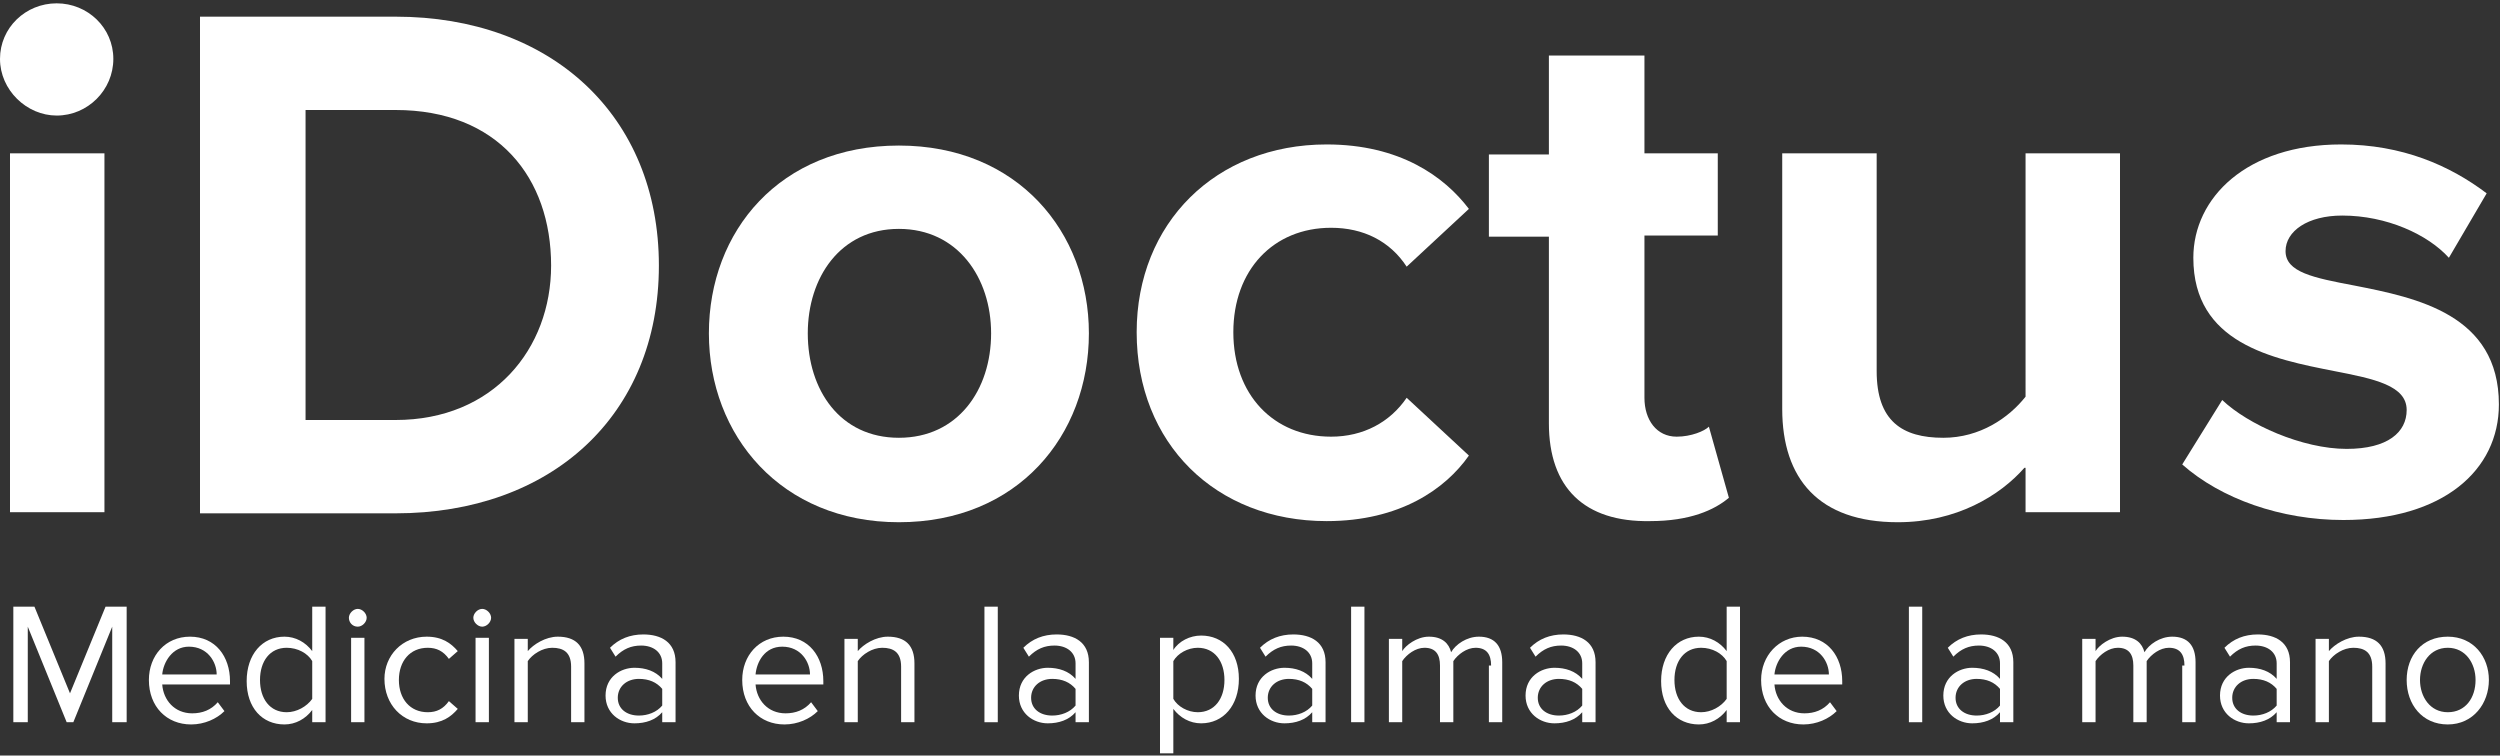
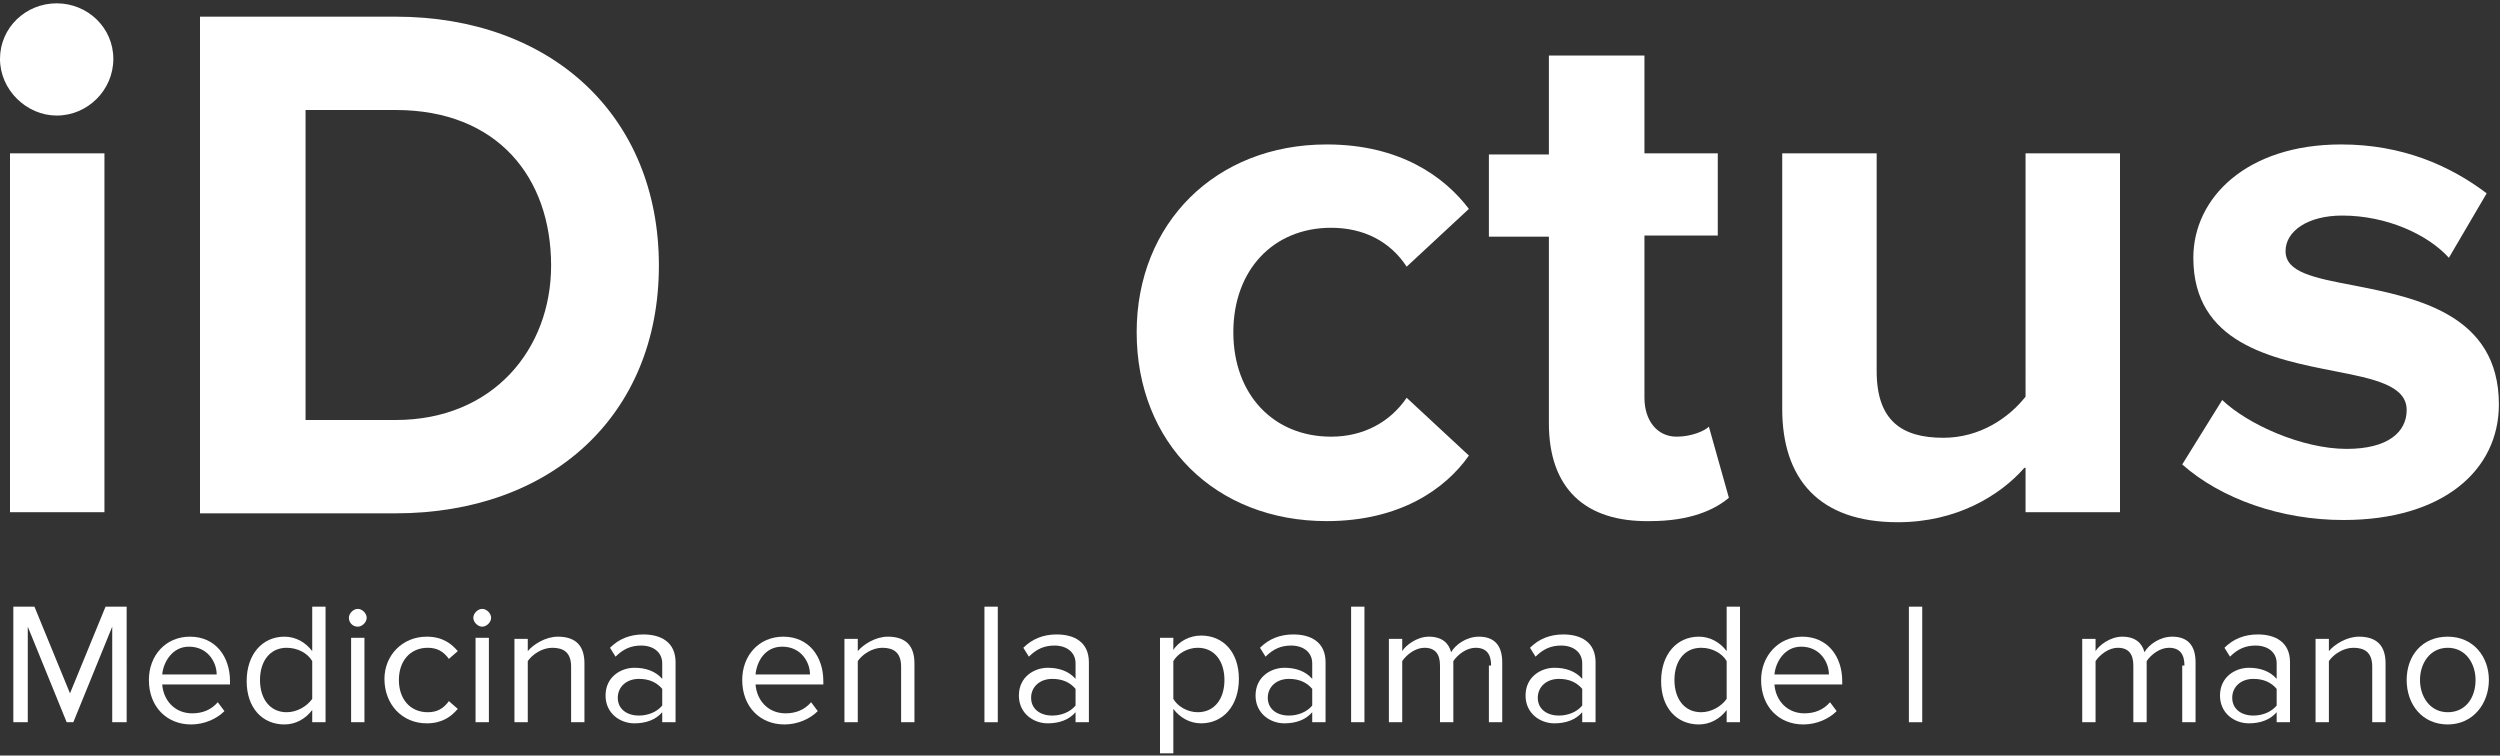
<svg xmlns="http://www.w3.org/2000/svg" version="1.1" id="logo" x="0px" y="0px" viewBox="0 0 225 68" style="enable-background:new 0 0 225 68;" xml:space="preserve">
  <rect x="0" y="0" width="225" height="68" fill="#333333" stroke="none" />
  <style type="text/css">
	.st0{fill:#FFFFFF;}
</style>
  <g>
    <path class="st0" d="M0,5.3c0-2.8,2.3-5,5.1-5c2.8,0,5.1,2.2,5.1,5c0,2.8-2.3,5.1-5.1,5.1C2.4,10.4,0,8.1,0,5.3z M0.9,13.8h8.5   v32.3H0.9V13.8z" />
    <path class="st0" d="M18,1.5h17.6c14,0,23.7,8.9,23.7,22.4c0,13.5-9.7,22.3-23.7,22.3H18V1.5z M35.6,37.8c8.8,0,14-6.4,14-13.9   c0-7.9-4.8-14-14-14h-8.1v27.9H35.6z" />
-     <path class="st0" d="M63.8,30c0-9.2,6.4-16.9,17.1-16.9c10.7,0,17.1,7.8,17.1,16.9c0,9.2-6.4,17-17.1,17C70.3,47,63.8,39.2,63.8,30   z M89.2,30c0-5-3-9.4-8.3-9.4s-8.2,4.4-8.2,9.4c0,5.1,2.9,9.4,8.2,9.4S89.2,35.1,89.2,30z" />
    <path class="st0" d="M119.4,13c6.6,0,10.6,2.9,12.8,5.8l-5.6,5.2c-1.5-2.3-3.9-3.5-6.8-3.5c-5.2,0-8.8,3.8-8.8,9.4   c0,5.6,3.6,9.4,8.8,9.4c2.9,0,5.3-1.3,6.8-3.5l5.6,5.2c-2.1,3-6.2,5.9-12.8,5.9c-10,0-17.1-7-17.1-17C102.3,20.1,109.4,13,119.4,13   z" />
    <path class="st0" d="M139.4,38.1V21.3h-5.4v-7.4h5.4V5h8.6v8.8h6.6v7.4H148v14.6c0,2,1.1,3.5,2.9,3.5c1.3,0,2.5-0.5,2.9-0.9   l1.8,6.4c-1.3,1.1-3.5,2.1-7.1,2.1C142.6,47,139.4,43.9,139.4,38.1z" />
    <path class="st0" d="M182.2,42.1c-2.2,2.5-6.1,4.9-11.4,4.9c-7.1,0-10.4-3.9-10.4-10.2v-23h8.5v19.6c0,4.5,2.3,6,6,6   c3.3,0,5.9-1.8,7.4-3.7V13.8h8.5v32.3h-8.5V42.1z" />
    <path class="st0" d="M200,36c2.3,2.2,7.2,4.4,11.2,4.4c3.7,0,5.4-1.5,5.4-3.5c0-2.2-2.9-2.8-6.5-3.5c-5.6-1.1-12.7-2.5-12.7-10.2   c0-5.4,4.8-10.2,13.3-10.2c5.5,0,9.8,1.9,13.1,4.4l-3.4,5.8c-1.9-2.1-5.6-3.8-9.6-3.8c-3.1,0-5.1,1.4-5.1,3.2   c0,1.9,2.5,2.4,6.2,3.1c5.6,1.1,13,2.6,13,10.7c0,5.9-5,10.4-14,10.4c-5.6,0-11-1.9-14.5-5L200,36z" />
  </g>
  <g>
    <path class="st0" d="M10.1,56.4L6.6,65H6l-3.5-8.6V65H1.2V54.6h1.9l3.2,7.8l3.2-7.8h1.9V65h-1.3V56.4z" />
    <path class="st0" d="M17.1,57.3c2.3,0,3.6,1.8,3.6,4v0.3h-6.1c0.1,1.4,1.1,2.6,2.7,2.6c0.9,0,1.7-0.3,2.3-1l0.6,0.8   c-0.7,0.7-1.8,1.2-3,1.2c-2.2,0-3.8-1.6-3.8-4C13.4,59,14.9,57.3,17.1,57.3z M14.6,60.7h4.9c0-1.1-0.8-2.5-2.5-2.5   C15.5,58.2,14.7,59.6,14.6,60.7z" />
    <path class="st0" d="M28.1,63.9c-0.6,0.8-1.5,1.3-2.5,1.3c-2,0-3.4-1.5-3.4-3.9c0-2.4,1.4-4,3.4-4c1,0,1.9,0.5,2.5,1.3v-4h1.2V65   h-1.2V63.9z M28.1,59.5c-0.4-0.7-1.3-1.2-2.3-1.2c-1.5,0-2.4,1.2-2.4,2.9c0,1.7,0.9,2.9,2.4,2.9c0.9,0,1.8-0.5,2.3-1.2V59.5z" />
    <path class="st0" d="M31.4,55.6c0-0.4,0.4-0.8,0.8-0.8c0.4,0,0.8,0.4,0.8,0.8c0,0.4-0.4,0.8-0.8,0.8C31.7,56.4,31.4,56,31.4,55.6z    M31.6,57.4h1.2V65h-1.2V57.4z" />
    <path class="st0" d="M38.4,57.3c1.4,0,2.2,0.6,2.8,1.3l-0.8,0.7c-0.5-0.7-1.1-1-1.9-1c-1.6,0-2.6,1.2-2.6,2.9c0,1.7,1,2.9,2.6,2.9   c0.8,0,1.4-0.3,1.9-1l0.8,0.7c-0.6,0.7-1.4,1.3-2.8,1.3c-2.2,0-3.8-1.7-3.8-4C34.6,59,36.2,57.3,38.4,57.3z" />
    <path class="st0" d="M42.6,55.6c0-0.4,0.4-0.8,0.8-0.8c0.4,0,0.8,0.4,0.8,0.8c0,0.4-0.4,0.8-0.8,0.8C43,56.4,42.6,56,42.6,55.6z    M42.8,57.4H44V65h-1.2V57.4z" />
    <path class="st0" d="M51.4,60c0-1.3-0.7-1.7-1.7-1.7c-0.9,0-1.8,0.6-2.2,1.2V65h-1.2v-7.5h1.2v1.1c0.5-0.6,1.6-1.3,2.7-1.3   c1.6,0,2.4,0.8,2.4,2.4V65h-1.2V60z" />
    <path class="st0" d="M59.6,64.1c-0.6,0.7-1.5,1-2.5,1c-1.3,0-2.6-0.9-2.6-2.5c0-1.7,1.4-2.5,2.6-2.5c1,0,1.9,0.3,2.5,1v-1.4   c0-1-0.8-1.6-1.9-1.6c-0.9,0-1.6,0.3-2.3,1l-0.5-0.8c0.8-0.8,1.8-1.2,3-1.2c1.6,0,2.9,0.7,2.9,2.5V65h-1.2V64.1z M59.6,62   c-0.5-0.6-1.2-0.9-2.1-0.9c-1.1,0-1.9,0.7-1.9,1.7c0,1,0.8,1.6,1.9,1.6c0.8,0,1.6-0.3,2.1-0.9V62z" />
    <path class="st0" d="M70.5,57.3c2.3,0,3.6,1.8,3.6,4v0.3H68c0.1,1.4,1.1,2.6,2.7,2.6c0.9,0,1.7-0.3,2.3-1l0.6,0.8   c-0.7,0.7-1.8,1.2-3,1.2c-2.2,0-3.8-1.6-3.8-4C66.8,59,68.3,57.3,70.5,57.3z M68,60.7h4.9c0-1.1-0.8-2.5-2.5-2.5   C68.8,58.2,68.1,59.6,68,60.7z" />
    <path class="st0" d="M81.1,60c0-1.3-0.7-1.7-1.7-1.7c-0.9,0-1.8,0.6-2.2,1.2V65H76v-7.5h1.2v1.1c0.5-0.6,1.6-1.3,2.7-1.3   c1.6,0,2.4,0.8,2.4,2.4V65h-1.2V60z" />
    <path class="st0" d="M88.6,54.6h1.2V65h-1.2V54.6z" />
    <path class="st0" d="M96.8,64.1c-0.6,0.7-1.5,1-2.5,1c-1.3,0-2.6-0.9-2.6-2.5c0-1.7,1.4-2.5,2.6-2.5c1,0,1.9,0.3,2.5,1v-1.4   c0-1-0.8-1.6-1.9-1.6c-0.9,0-1.6,0.3-2.3,1l-0.5-0.8c0.8-0.8,1.8-1.2,3-1.2c1.6,0,2.9,0.7,2.9,2.5V65h-1.2V64.1z M96.8,62   c-0.5-0.6-1.2-0.9-2.1-0.9c-1.1,0-1.9,0.7-1.9,1.7c0,1,0.8,1.6,1.9,1.6c0.8,0,1.6-0.3,2.1-0.9V62z" />
    <path class="st0" d="M104.4,67.9V57.4h1.2v1.1c0.5-0.8,1.5-1.3,2.5-1.3c2,0,3.4,1.5,3.4,3.9c0,2.4-1.4,4-3.4,4   c-1,0-1.9-0.5-2.5-1.3v4H104.4z M107.8,58.3c-0.9,0-1.8,0.5-2.2,1.2v3.4c0.4,0.7,1.3,1.2,2.2,1.2c1.5,0,2.4-1.2,2.4-2.9   C110.2,59.5,109.3,58.3,107.8,58.3z" />
    <path class="st0" d="M118.1,64.1c-0.6,0.7-1.5,1-2.5,1c-1.3,0-2.6-0.9-2.6-2.5c0-1.7,1.4-2.5,2.6-2.5c1,0,1.9,0.3,2.5,1v-1.4   c0-1-0.8-1.6-1.9-1.6c-0.9,0-1.6,0.3-2.3,1l-0.5-0.8c0.8-0.8,1.8-1.2,3-1.2c1.6,0,2.9,0.7,2.9,2.5V65h-1.2V64.1z M118.1,62   c-0.5-0.6-1.2-0.9-2.1-0.9c-1.1,0-1.9,0.7-1.9,1.7c0,1,0.8,1.6,1.9,1.6c0.8,0,1.6-0.3,2.1-0.9V62z" />
    <path class="st0" d="M121.6,54.6h1.2V65h-1.2V54.6z" />
    <path class="st0" d="M134.2,59.9c0-1-0.4-1.6-1.4-1.6c-0.8,0-1.6,0.6-2,1.2V65h-1.2v-5.1c0-1-0.4-1.6-1.4-1.6c-0.8,0-1.6,0.6-2,1.2   V65h-1.2v-7.5h1.2v1.1c0.3-0.5,1.3-1.3,2.4-1.3c1.2,0,1.8,0.6,2,1.4c0.4-0.7,1.4-1.4,2.5-1.4c1.4,0,2.1,0.8,2.1,2.3V65h-1.2V59.9z" />
    <path class="st0" d="M142.4,64.1c-0.6,0.7-1.5,1-2.5,1c-1.3,0-2.6-0.9-2.6-2.5c0-1.7,1.4-2.5,2.6-2.5c1,0,1.9,0.3,2.5,1v-1.4   c0-1-0.8-1.6-1.9-1.6c-0.9,0-1.6,0.3-2.3,1l-0.5-0.8c0.8-0.8,1.8-1.2,3-1.2c1.6,0,2.9,0.7,2.9,2.5V65h-1.2V64.1z M142.4,62   c-0.5-0.6-1.2-0.9-2.1-0.9c-1.1,0-1.9,0.7-1.9,1.7c0,1,0.8,1.6,1.9,1.6c0.8,0,1.6-0.3,2.1-0.9V62z" />
    <path class="st0" d="M155.4,63.9c-0.6,0.8-1.5,1.3-2.5,1.3c-2,0-3.4-1.5-3.4-3.9c0-2.4,1.4-4,3.4-4c1,0,1.9,0.5,2.5,1.3v-4h1.2V65   h-1.2V63.9z M155.4,59.5c-0.4-0.7-1.3-1.2-2.3-1.2c-1.5,0-2.4,1.2-2.4,2.9c0,1.7,0.9,2.9,2.4,2.9c0.9,0,1.8-0.5,2.3-1.2V59.5z" />
    <path class="st0" d="M162.2,57.3c2.3,0,3.6,1.8,3.6,4v0.3h-6.1c0.1,1.4,1.1,2.6,2.7,2.6c0.9,0,1.7-0.3,2.3-1l0.6,0.8   c-0.7,0.7-1.8,1.2-3,1.2c-2.2,0-3.8-1.6-3.8-4C158.5,59,160.1,57.3,162.2,57.3z M159.7,60.7h4.9c0-1.1-0.8-2.5-2.5-2.5   C160.6,58.2,159.8,59.6,159.7,60.7z" />
    <path class="st0" d="M171.8,54.6h1.2V65h-1.2V54.6z" />
-     <path class="st0" d="M180,64.1c-0.6,0.7-1.5,1-2.5,1c-1.3,0-2.6-0.9-2.6-2.5c0-1.7,1.4-2.5,2.6-2.5c1,0,1.9,0.3,2.5,1v-1.4   c0-1-0.8-1.6-1.9-1.6c-0.9,0-1.6,0.3-2.3,1l-0.5-0.8c0.8-0.8,1.8-1.2,3-1.2c1.6,0,2.9,0.7,2.9,2.5V65H180V64.1z M180,62   c-0.5-0.6-1.2-0.9-2.1-0.9c-1.1,0-1.9,0.7-1.9,1.7c0,1,0.8,1.6,1.9,1.6c0.8,0,1.6-0.3,2.1-0.9V62z" />
    <path class="st0" d="M196.6,59.9c0-1-0.4-1.6-1.4-1.6c-0.8,0-1.6,0.6-2,1.2V65h-1.2v-5.1c0-1-0.4-1.6-1.4-1.6c-0.8,0-1.6,0.6-2,1.2   V65h-1.2v-7.5h1.2v1.1c0.3-0.5,1.3-1.3,2.4-1.3c1.2,0,1.8,0.6,2,1.4c0.4-0.7,1.4-1.4,2.5-1.4c1.4,0,2.1,0.8,2.1,2.3V65h-1.2V59.9z" />
    <path class="st0" d="M204.9,64.1c-0.6,0.7-1.5,1-2.5,1c-1.3,0-2.6-0.9-2.6-2.5c0-1.7,1.4-2.5,2.6-2.5c1,0,1.9,0.3,2.5,1v-1.4   c0-1-0.8-1.6-1.9-1.6c-0.9,0-1.6,0.3-2.3,1l-0.5-0.8c0.8-0.8,1.8-1.2,3-1.2c1.6,0,2.9,0.7,2.9,2.5V65h-1.2V64.1z M204.9,62   c-0.5-0.6-1.2-0.9-2.1-0.9c-1.1,0-1.9,0.7-1.9,1.7c0,1,0.8,1.6,1.9,1.6c0.8,0,1.6-0.3,2.1-0.9V62z" />
    <path class="st0" d="M213.5,60c0-1.3-0.7-1.7-1.7-1.7c-0.9,0-1.8,0.6-2.2,1.2V65h-1.2v-7.5h1.2v1.1c0.5-0.6,1.6-1.3,2.7-1.3   c1.6,0,2.4,0.8,2.4,2.4V65h-1.2V60z" />
    <path class="st0" d="M216.6,61.2c0-2.2,1.4-3.9,3.7-3.9c2.3,0,3.7,1.8,3.7,3.9s-1.4,4-3.7,4C218,65.2,216.6,63.4,216.6,61.2z    M222.8,61.2c0-1.5-0.9-2.9-2.5-2.9c-1.6,0-2.5,1.4-2.5,2.9c0,1.5,0.9,2.9,2.5,2.9C221.9,64.1,222.8,62.8,222.8,61.2z" />
  </g>
</svg>